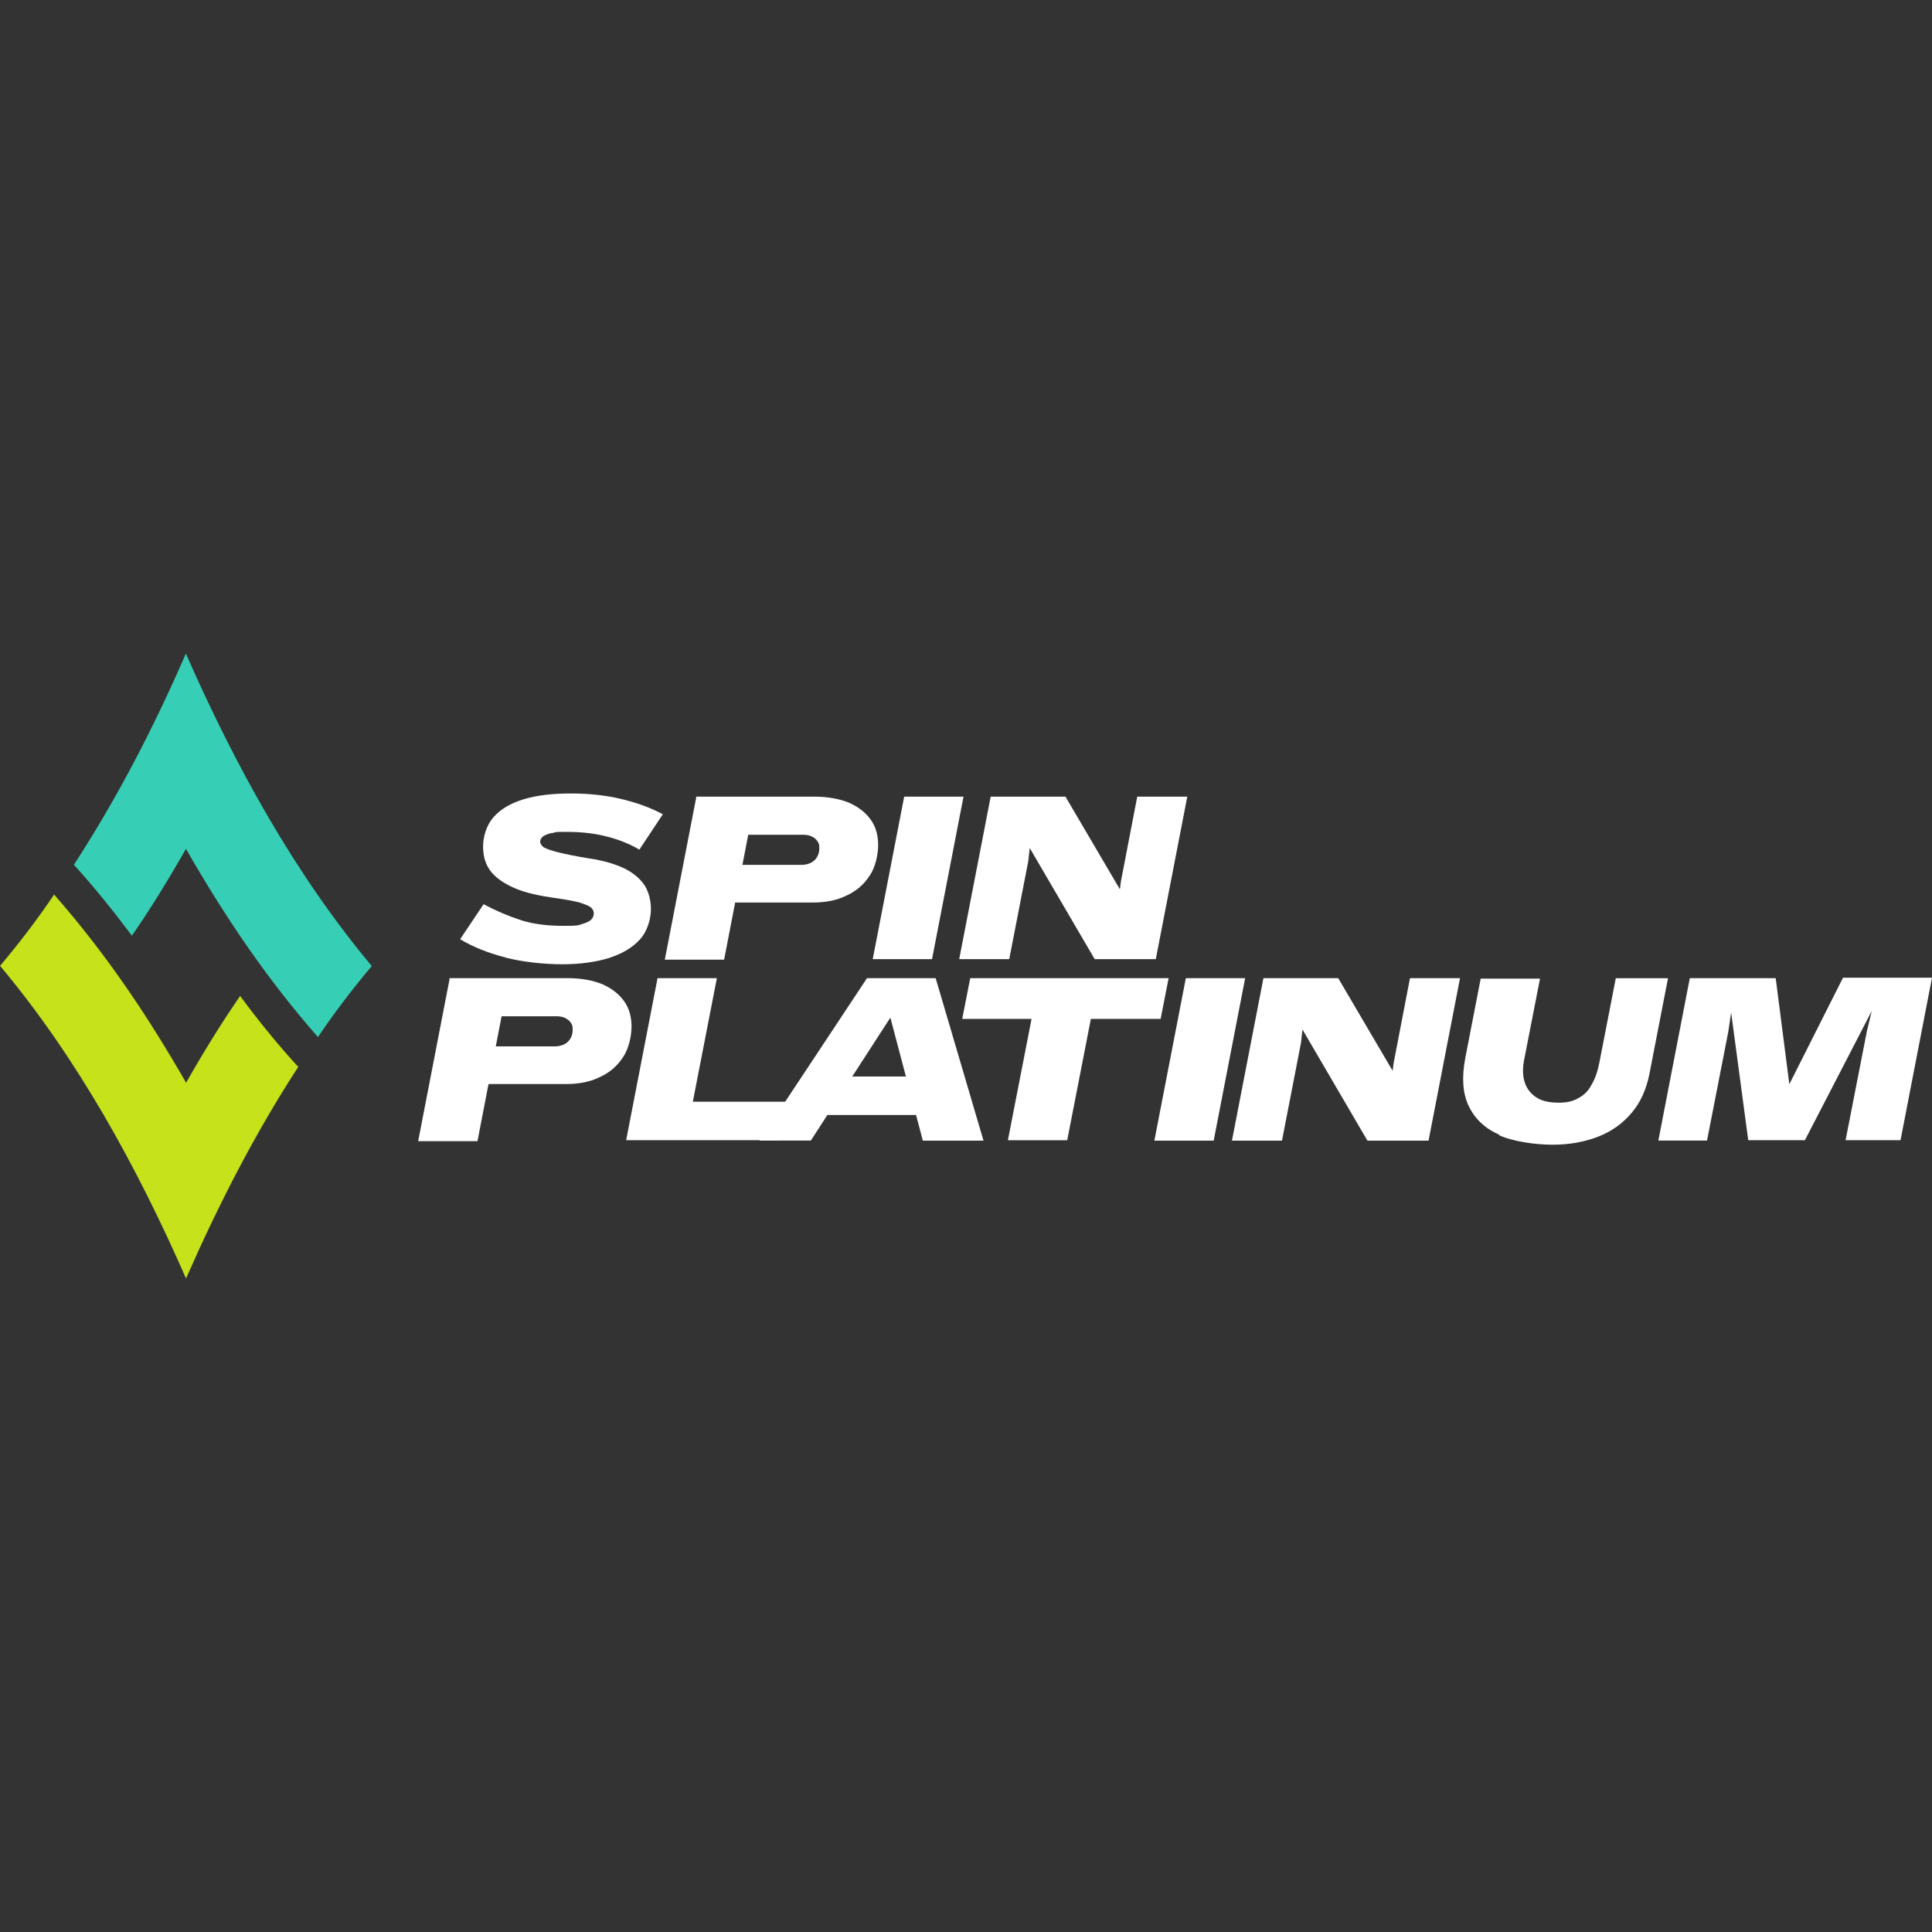
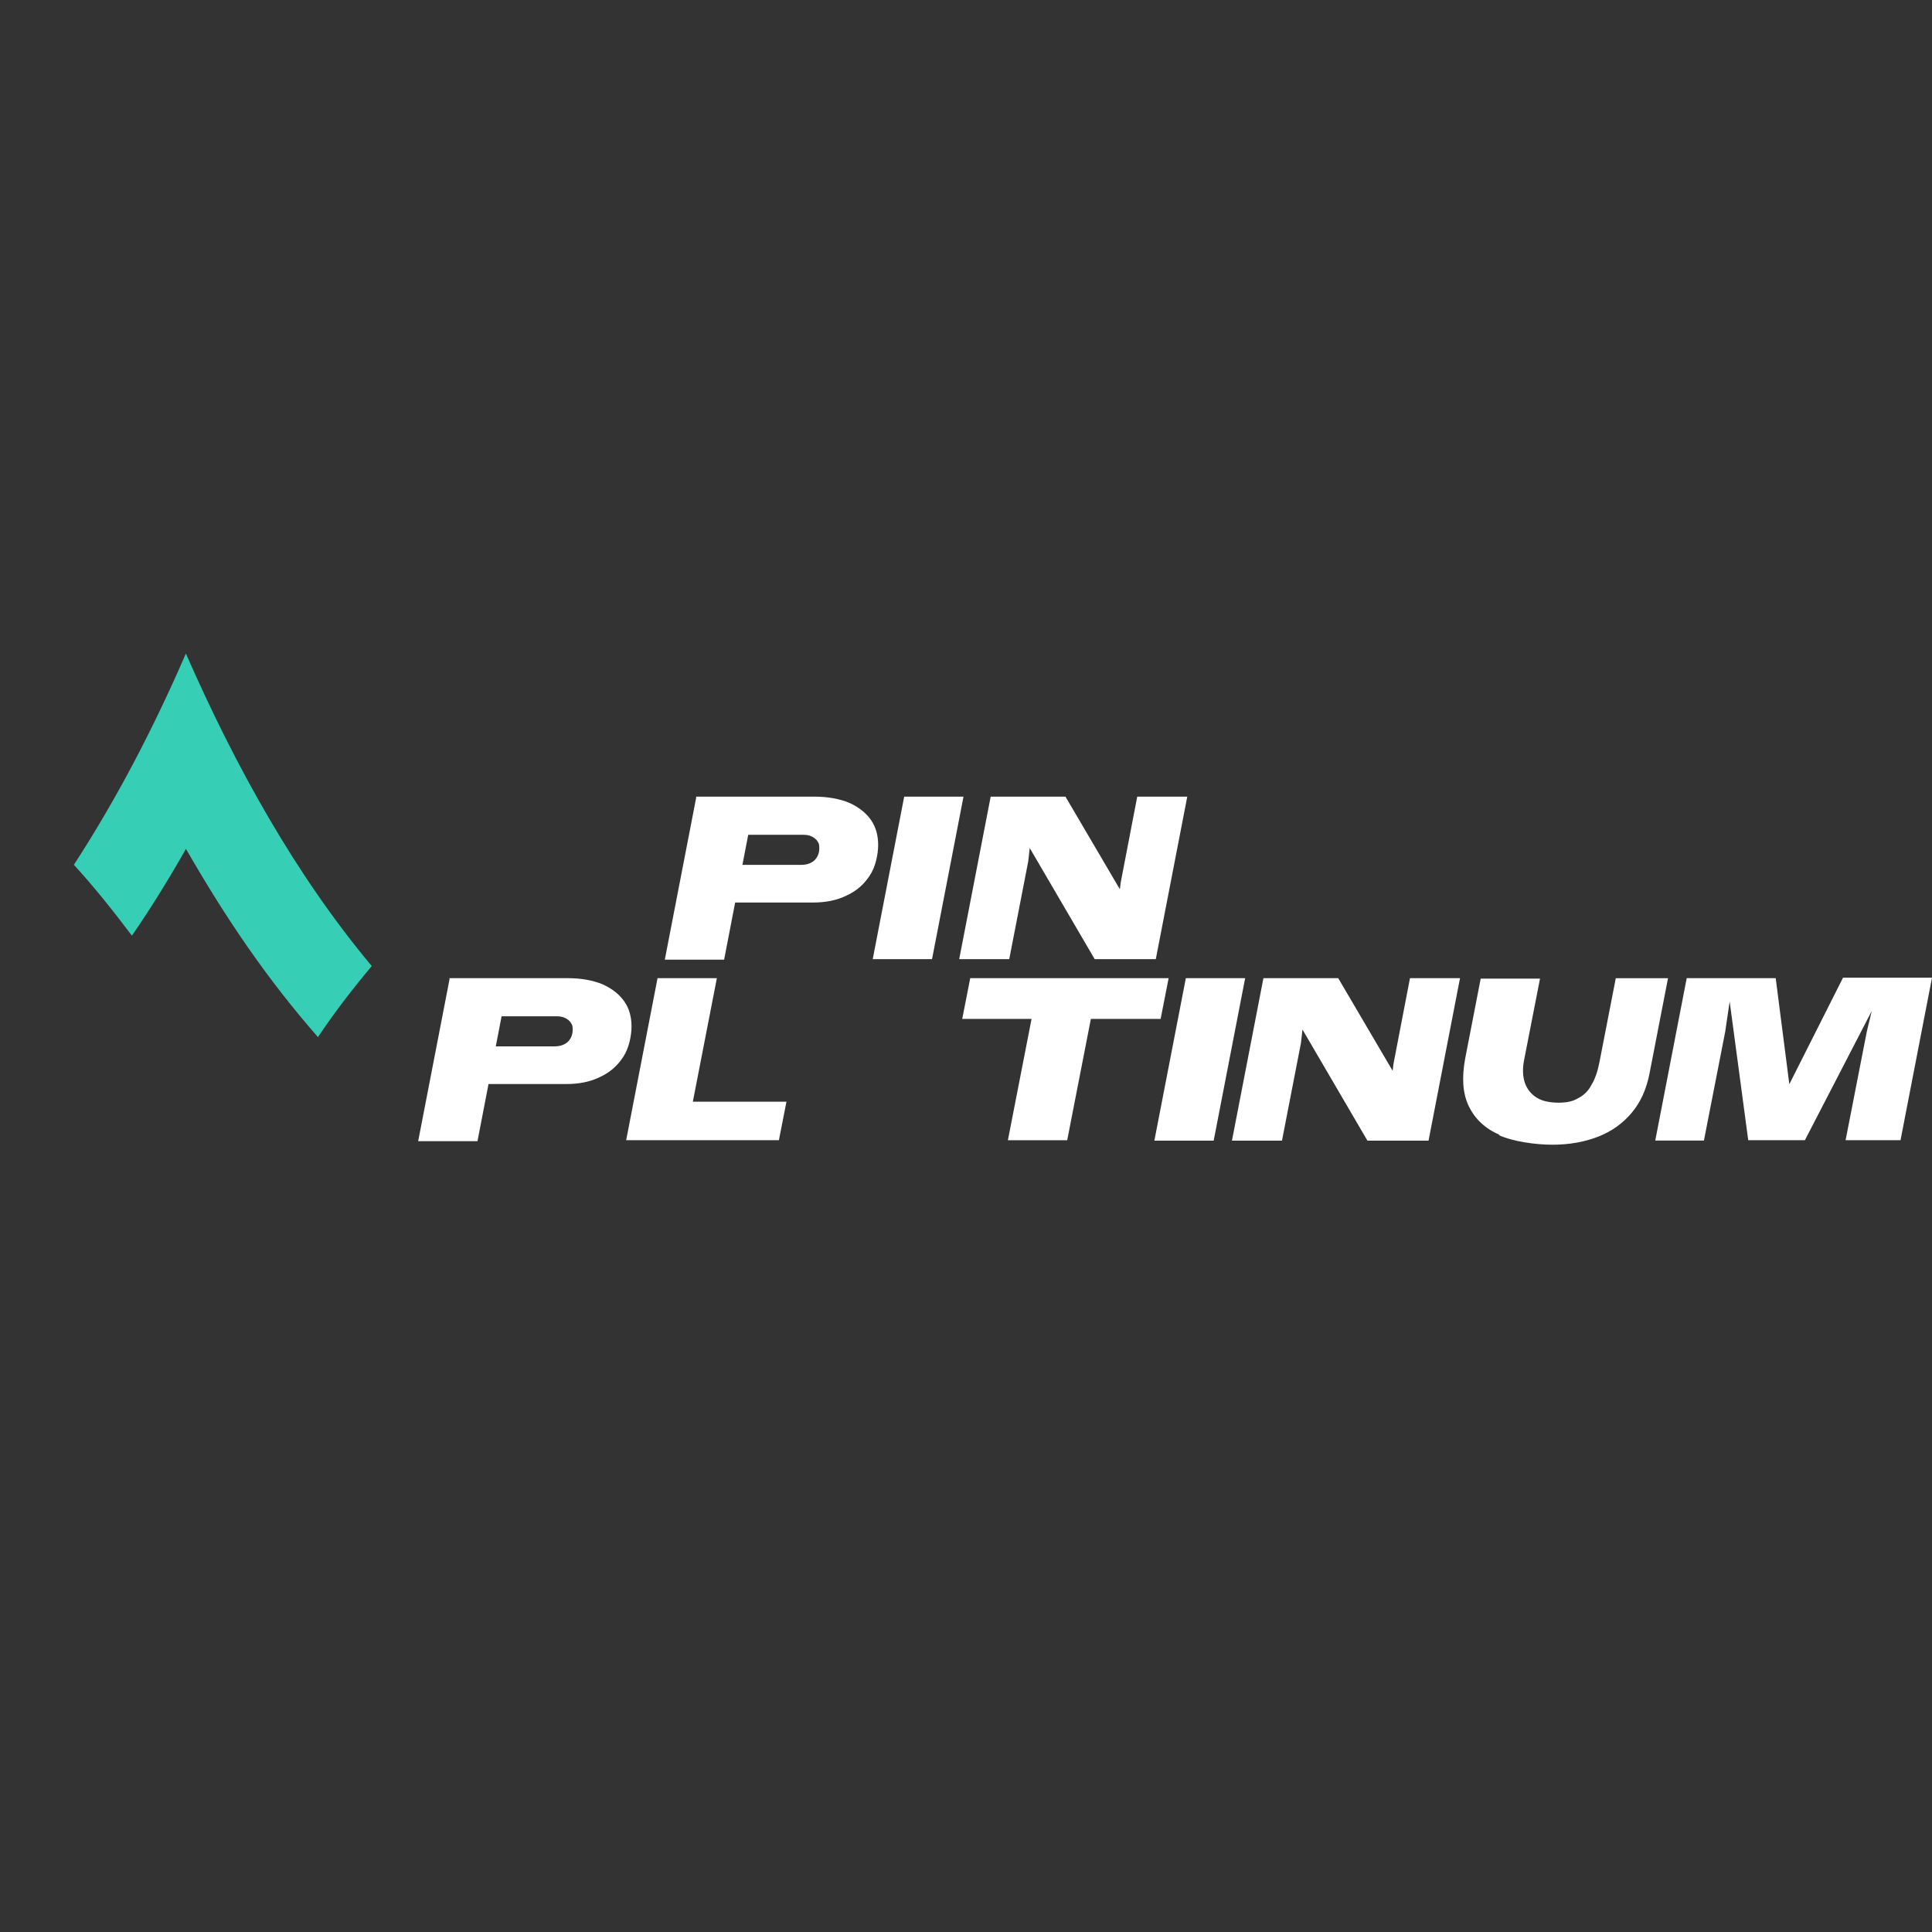
<svg xmlns="http://www.w3.org/2000/svg" id="Layer_1" viewBox="0 0 256 256">
  <rect x="0" y="0" width="256" height="256" fill="#333333" stroke="none" />
  <defs>
    <style>.cls-1{fill:#fff;}.cls-2{fill:#c5e21b;}.cls-3{fill:#36ceb4;}</style>
  </defs>
  <g id="Layer_1-2">
-     <path class="cls-1" d="M66.95,126.86c-2.29-.59-4.34-1.41-5.98-2.41l3.11-4.64c1.64.88,3.29,1.58,4.93,2.11,1.64.53,3.52.76,5.63.76s1.88-.06,2.46-.23c.59-.18,1-.35,1.23-.59.23-.23.35-.53.35-.82s-.12-.59-.41-.82-.82-.41-1.53-.65c-.76-.18-1.88-.41-3.29-.59-1.99-.29-3.7-.65-5.1-1.23s-2.46-1.29-3.23-2.17c-.76-.94-1.11-2.05-1.11-3.4s.47-2.88,1.41-3.93,2.23-1.82,3.99-2.35c1.76-.53,3.81-.76,6.22-.76s4.52.23,6.57.7c1.99.47,3.87,1.11,5.63,2.05l-3.11,4.69c-1.29-.76-2.76-1.35-4.4-1.76s-3.34-.59-5.16-.59-1.29,0-1.82.12c-.53.06-.94.23-1.29.41-.29.18-.47.47-.47.76s.18.53.47.76c.35.18.94.41,1.88.65.94.23,2.35.53,4.17.82,1.94.29,3.46.76,4.69,1.35,1.17.59,2.05,1.35,2.64,2.23.53.88.82,1.94.82,3.17s-.47,2.93-1.47,3.99c-1,1.11-2.35,1.88-4.11,2.46-1.76.53-3.81.82-6.16.82s-5.22-.29-7.51-.88l-.06-.06Z" />
    <path class="cls-1" d="M92.18,105.56h15.72c1.82,0,3.34.29,4.64.82,1.29.59,2.23,1.35,2.88,2.29.65.94.94,2.05.94,3.29s-.35,2.93-1.11,4.05c-.76,1.17-1.76,2.05-3.05,2.64-1.29.65-2.82.94-4.46.94h-13.38l.94-4.99h10.85c.7,0,1.29-.18,1.76-.59.41-.41.65-.94.65-1.58s-.06-.65-.23-.94c-.18-.29-.41-.47-.76-.65s-.76-.23-1.23-.23h-8.27l1.64-2.93-3.76,19.48h-7.86l4.17-21.53-.06-.06Z" />
    <path class="cls-1" d="M119.81,105.56h7.86l-4.17,21.53h-7.86l4.17-21.53Z" />
    <path class="cls-1" d="M131.32,105.56h9.86l8.1,13.79-1.11.18.35-2.7,2.17-11.27h6.63l-4.17,21.53h-8.1l-9.33-15.96.88-.18-.35,3.17-2.52,12.97h-6.63l4.17-21.53h.06Z" />
    <path class="cls-1" d="M59.5,129.61h15.72c1.82,0,3.34.29,4.64.82,1.29.59,2.23,1.35,2.88,2.29.65.94.94,2.05.94,3.29s-.35,2.93-1.11,4.05c-.76,1.17-1.76,2.05-3.05,2.64-1.29.65-2.82.94-4.46.94h-13.38l.94-4.99h10.85c.7,0,1.29-.18,1.76-.59.41-.41.65-.94.65-1.58s-.06-.65-.23-.94c-.18-.29-.41-.47-.76-.65s-.76-.23-1.23-.23h-8.27l1.64-2.93-3.76,19.48h-7.86l4.17-21.53-.06-.06Z" />
    <path class="cls-1" d="M87.13,129.61h7.86l-3.46,17.78-1.11-1.41h13.79l-1,5.1h-20.24l4.17-21.53v.06Z" />
-     <path class="cls-1" d="M114.89,129.61h9.09l6.34,21.53h-8.04l-5.28-20.01,3.23.23-12.79,19.77h-6.81l14.26-21.53ZM108.31,142.64h16.55l-.76,5.1h-16.55l.76-5.1Z" />
    <path class="cls-1" d="M137.01,133.66l1.11,1.35h-10.62l1.06-5.4h26.29l-1.06,5.4h-10.62l1.64-1.35-3.4,17.43h-7.86l3.4-17.43h.06Z" />
    <path class="cls-1" d="M157.13,129.61h7.86l-4.17,21.53h-7.86l4.17-21.53Z" />
    <path class="cls-1" d="M167.46,129.61h9.86l8.1,13.79-1.11.18.35-2.7,2.17-11.27h6.63l-4.17,21.53h-8.1l-9.33-15.96.88-.18-.35,3.17-2.52,12.97h-6.63l4.17-21.53h.06Z" />
    <path class="cls-1" d="M198.73,150.38c-1.94-.82-3.29-2.11-4.11-3.81s-.94-3.81-.47-6.34l2.05-10.56h7.86l-2.11,10.8c-.23,1.17-.18,2.23.12,3.05.29.82.82,1.47,1.58,1.94.76.47,1.76.65,2.88.65s1.88-.18,2.58-.59c.7-.35,1.35-.94,1.76-1.76.47-.76.82-1.76,1.06-2.99l2.17-11.15h6.92l-2.46,12.67c-.41,2.05-1.17,3.76-2.35,5.16s-2.64,2.46-4.46,3.17c-1.82.7-3.81,1.06-6.04,1.06s-5.22-.41-7.16-1.29h.18Z" />
-     <path class="cls-1" d="M223.85,129.61h11.44l1.99,15.49-.82-.18,7.75-15.37h11.79l-4.17,21.53h-7.28l2.82-14.43,1-4.17.35.12-9.56,18.48h-7.51l-2.46-18.37h.41l-.59,3.99-2.82,14.43h-6.45l4.17-21.53h-.06Z" />
+     <path class="cls-1" d="M223.85,129.61h11.44l1.99,15.49-.82-.18,7.75-15.37h11.79l-4.17,21.53h-7.28l2.82-14.43,1-4.17.35.12-9.56,18.48h-7.51l-2.46-18.37l-.59,3.99-2.82,14.43h-6.45l4.17-21.53h-.06Z" />
    <path class="cls-3" d="M49.29,127.97c-2.46,2.93-4.87,6.04-7.16,9.45-6.69-7.63-12.2-15.72-17.49-24.94-2.23,3.93-4.64,7.86-7.16,11.5-2.52-3.34-5.05-6.51-7.69-9.39,5.75-8.86,10.56-18.13,14.84-27.99,6.57,14.96,14.49,29.28,24.64,41.42v-.06Z" />
-     <path class="cls-2" d="M39.49,141.41c-5.75,8.86-10.5,18.13-14.84,27.99-6.57-14.96-14.43-29.22-24.64-41.42,2.46-2.93,4.87-6.04,7.16-9.45,6.69,7.63,12.2,15.72,17.49,24.94,2.23-3.93,4.64-7.86,7.16-11.5,2.46,3.34,5.05,6.51,7.69,9.39v.06Z" />
  </g>
</svg>